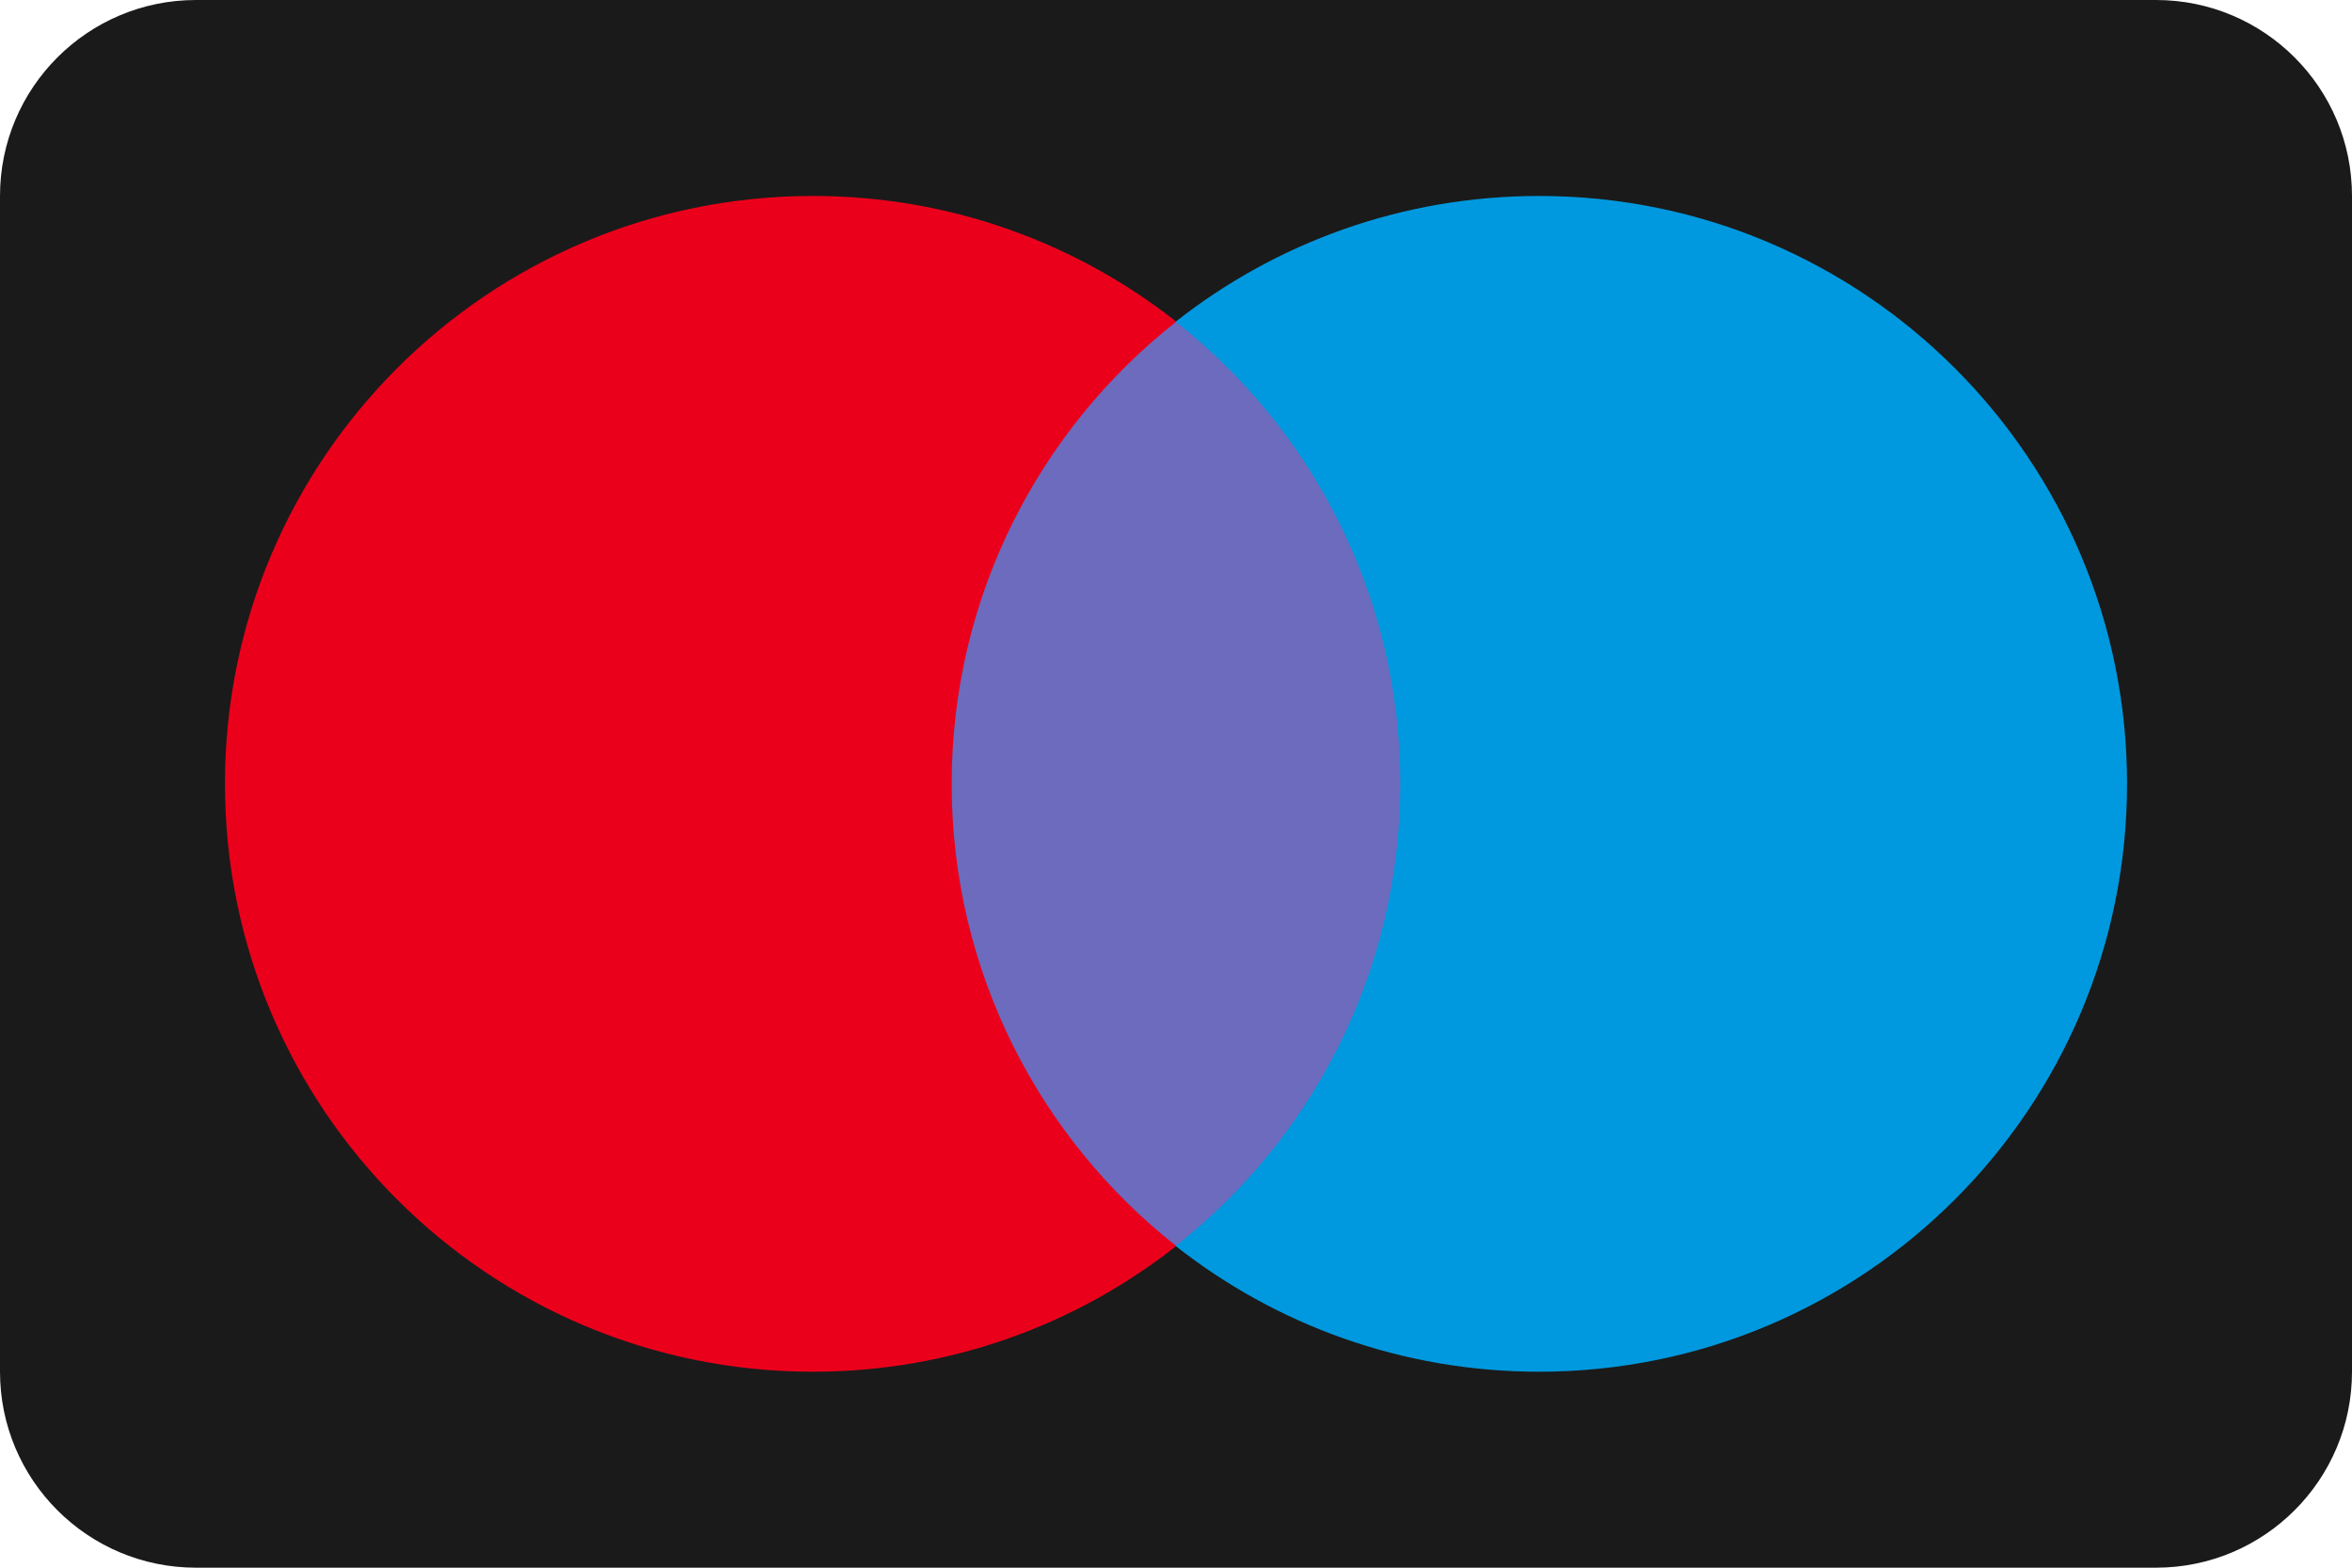
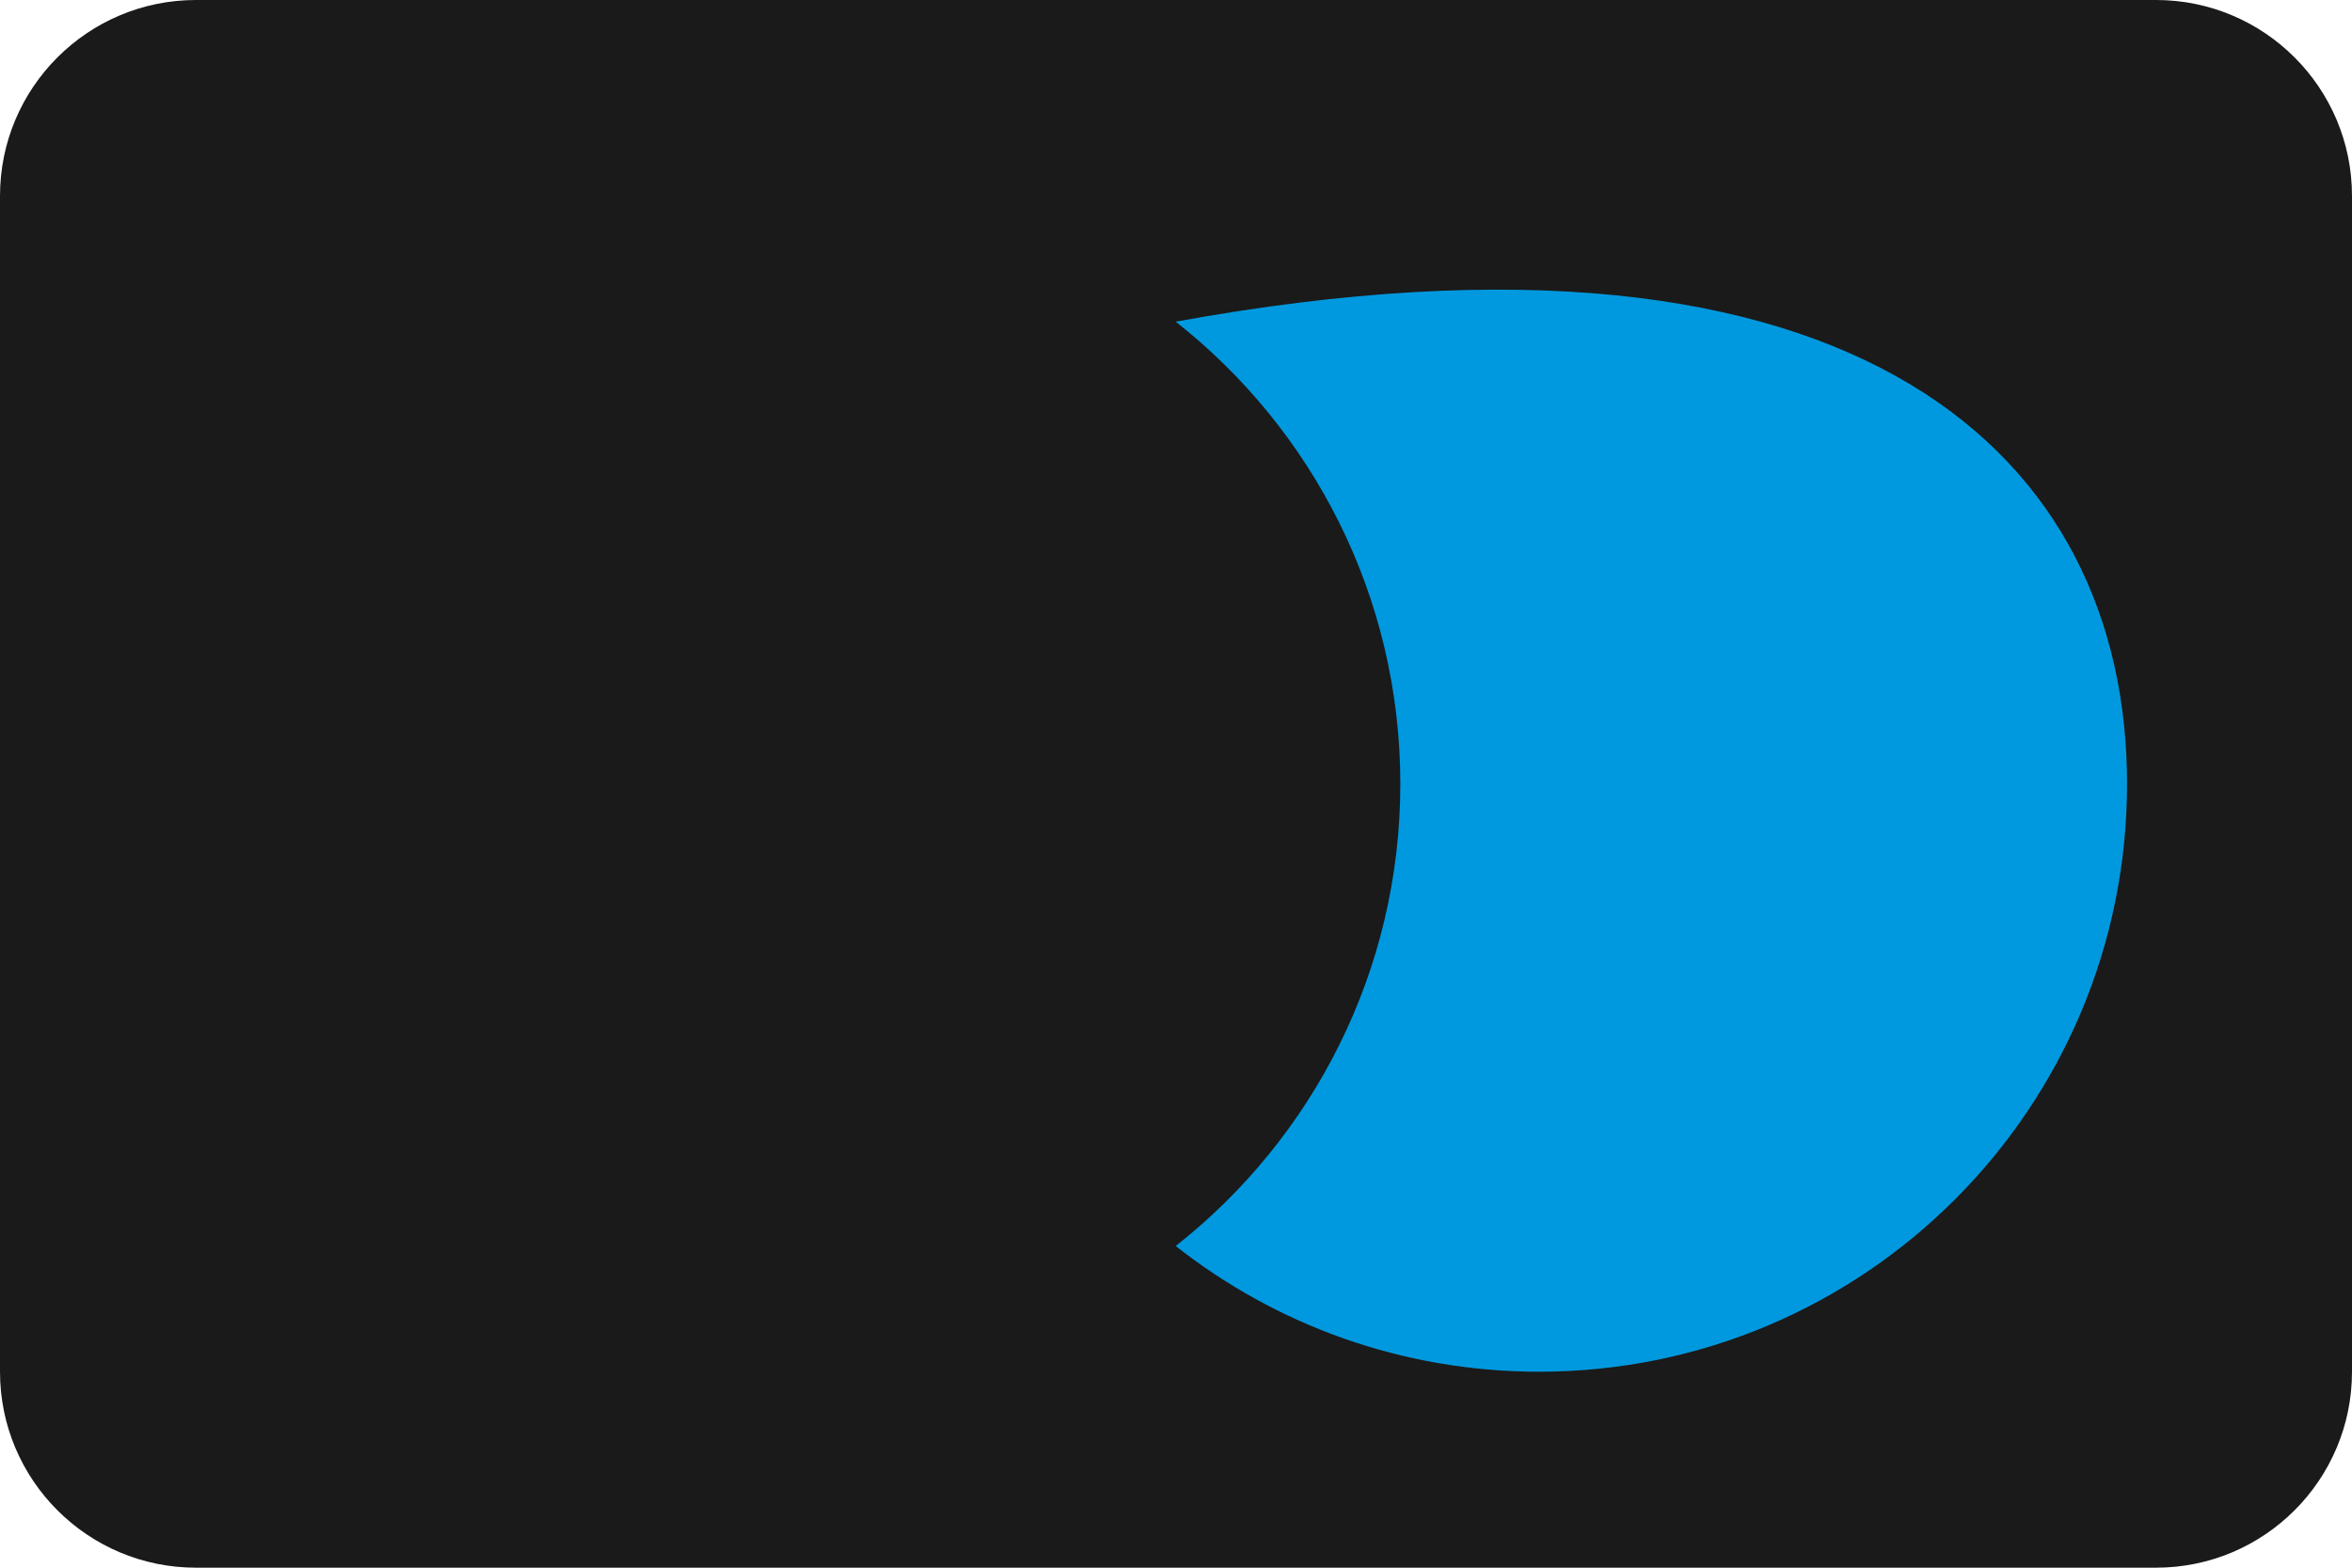
<svg xmlns="http://www.w3.org/2000/svg" fill="none" viewBox="0 0 48 32" width="48" height="32">
  <path fill="#1a1a1a" d="M 0 4 C 0 1.791 1.791 0 4 0 H 44 C 46.209 0 48 1.791 48 4 V 28 C 48 30.209 46.209 32 44 32 H 4 C 1.791 32 0 30.209 0 28 V 4 Z" />
-   <path fill="#6c6bbd" d="M 29.249 25.436 H 18.75 V 6.567 H 29.249 V 25.436 Z" />
-   <path fill="#eb001b" d="M 19.422 16 C 19.422 12.172 21.215 8.763 24.005 6.566 C 21.964 4.959 19.389 4 16.59 4 C 9.963 4 4.591 9.373 4.591 16 C 4.591 22.628 9.963 28 16.59 28 C 19.389 28 21.964 27.041 24.005 25.434 C 21.215 23.237 19.422 19.828 19.422 16 Z" />
-   <path fill="#0099df" d="M 43.409 16 C 43.409 22.628 38.037 28 31.41 28 C 28.611 28 26.035 27.041 23.994 25.434 C 26.785 23.237 28.578 19.828 28.578 16 C 28.578 12.172 26.785 8.763 23.994 6.566 C 26.035 4.959 28.611 4 31.41 4 C 38.037 4 43.409 9.373 43.409 16 Z" />
+   <path fill="#0099df" d="M 43.409 16 C 43.409 22.628 38.037 28 31.41 28 C 28.611 28 26.035 27.041 23.994 25.434 C 26.785 23.237 28.578 19.828 28.578 16 C 28.578 12.172 26.785 8.763 23.994 6.566 C 38.037 4 43.409 9.373 43.409 16 Z" />
</svg>